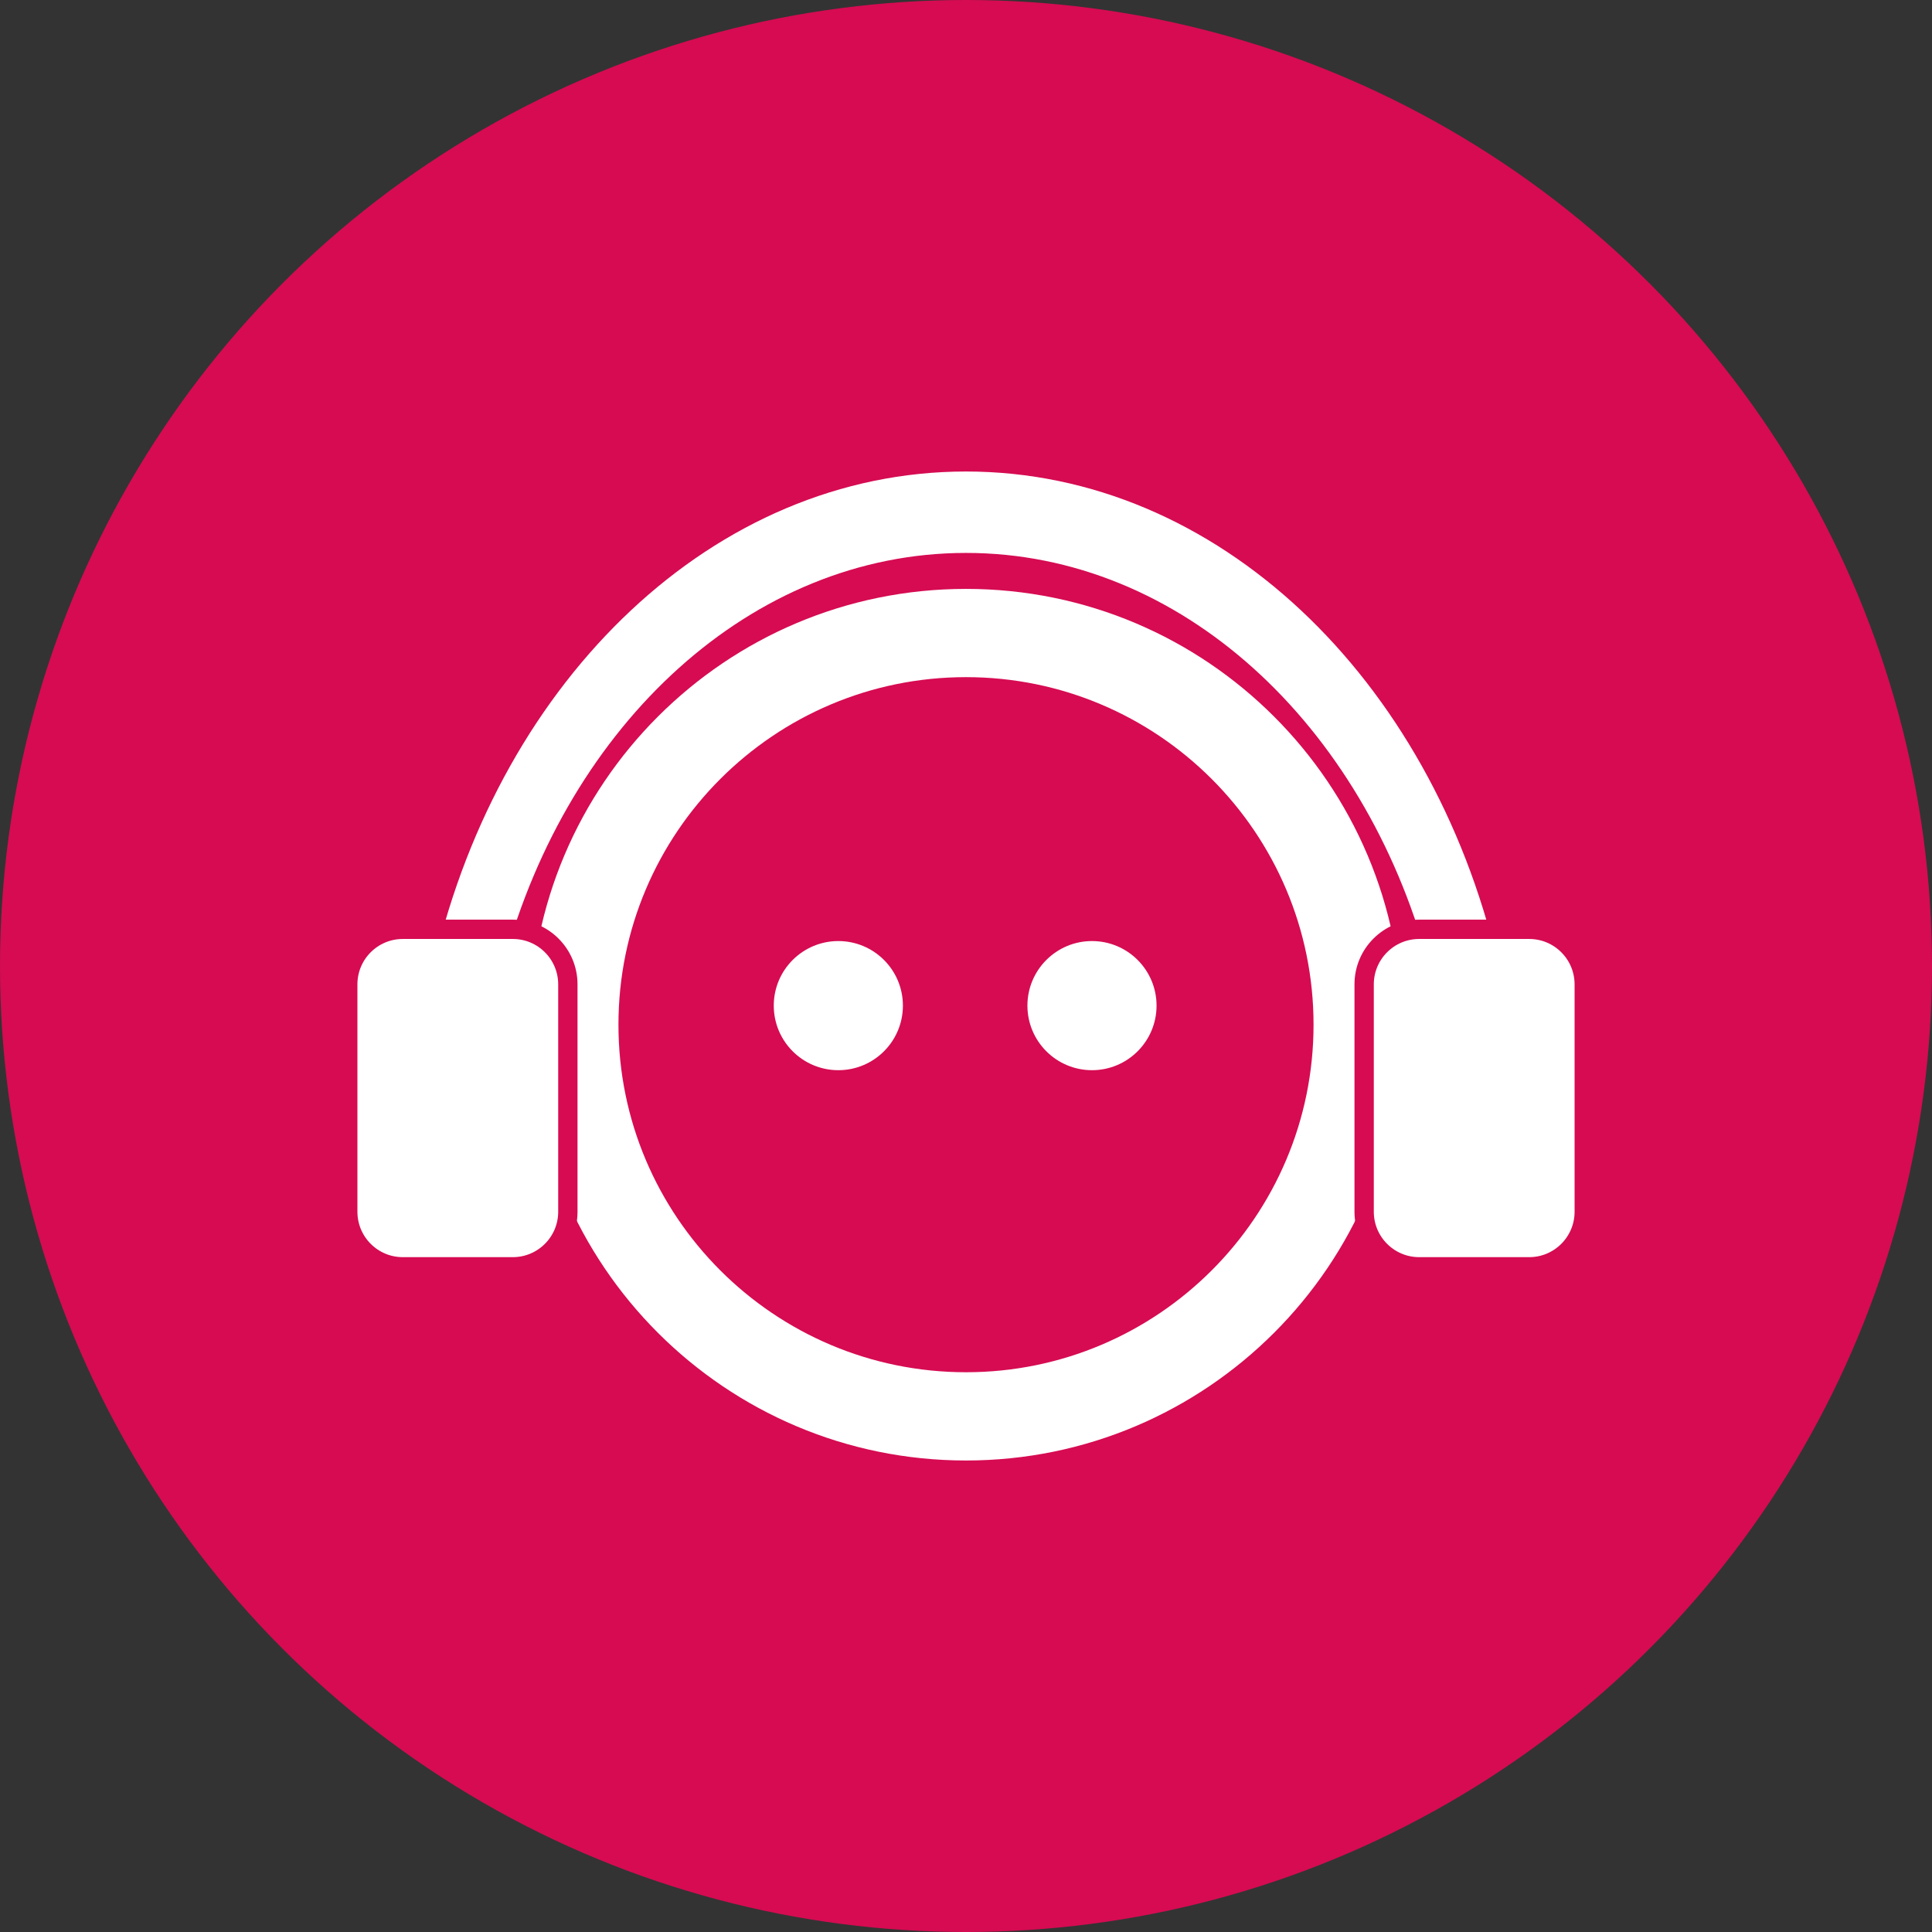
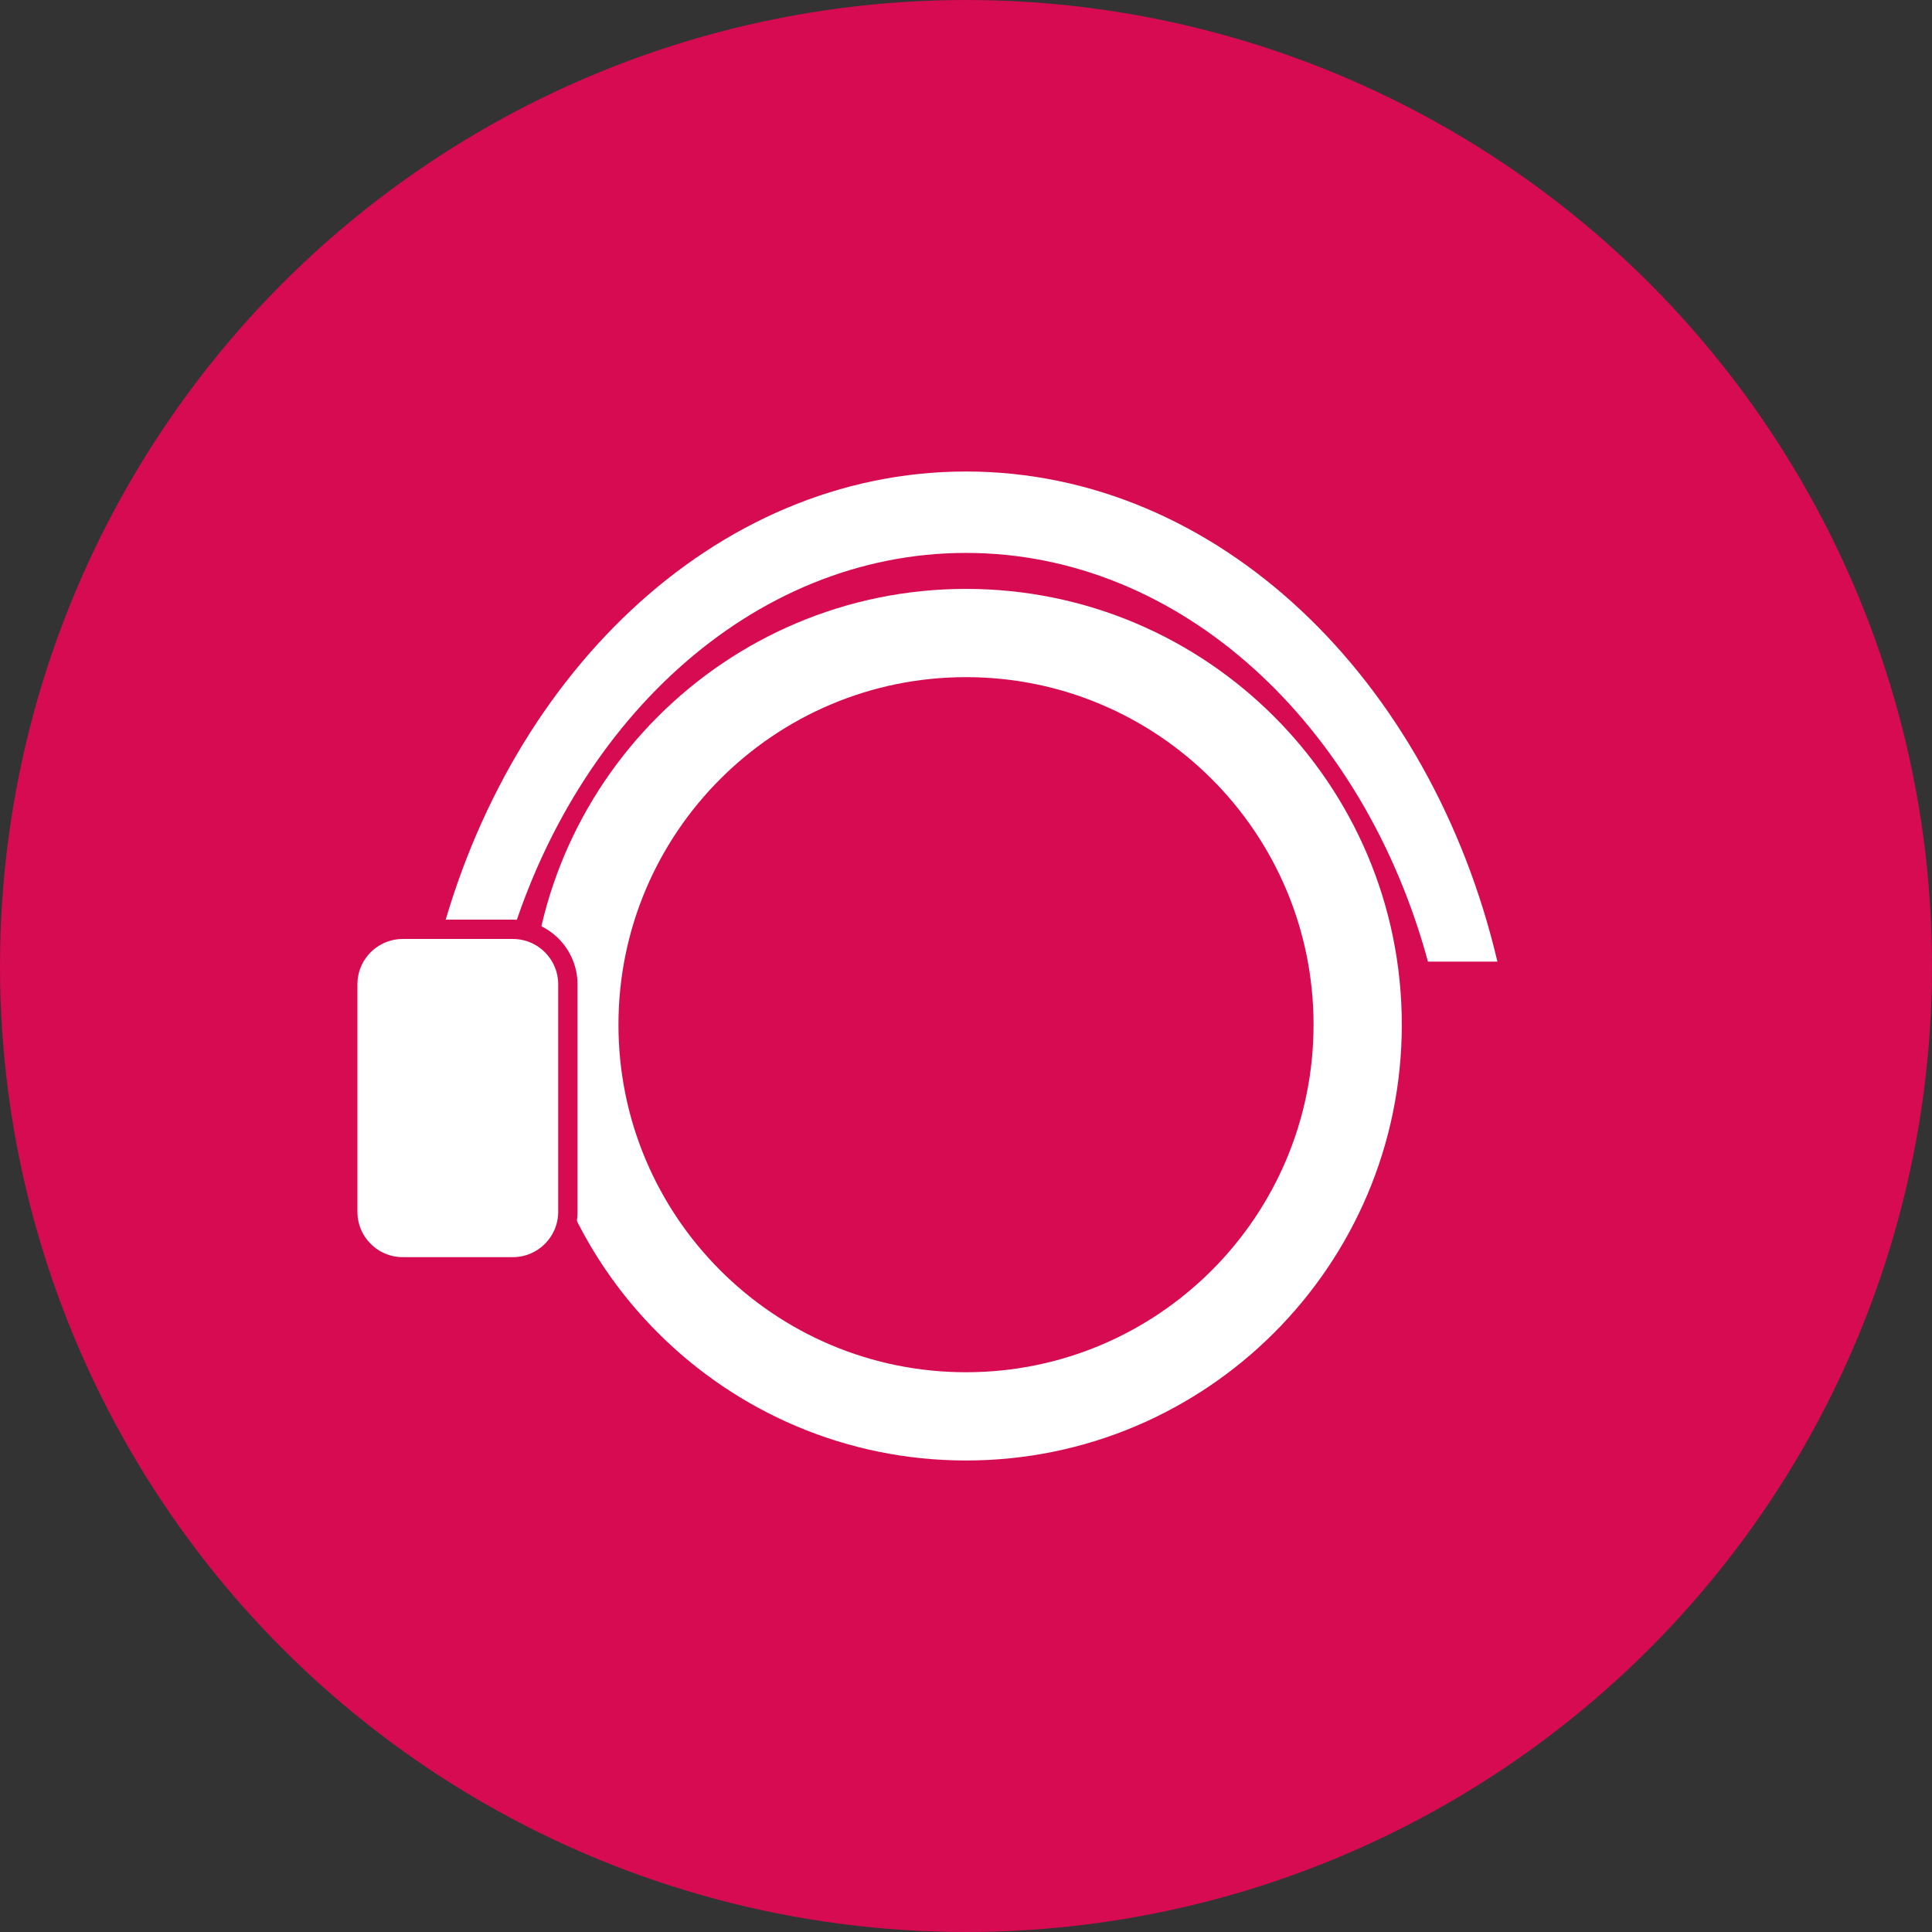
<svg xmlns="http://www.w3.org/2000/svg" width="100%" height="100%" viewBox="0 0 100 100" xml:space="preserve" style="fill-rule:evenodd;clip-rule:evenodd;stroke-linecap:round;stroke-linejoin:round;stroke-miterlimit:1.5;">
  <rect x="0" y="0" width="100" height="100" fill="#333333" stroke="none" />
  <g>
    <g>
      <circle cx="50" cy="50" r="50" style="fill:#d60b52;" />
    </g>
    <g>
      <path d="M50,30.481c12.45,0 22.557,10.107 22.557,22.557c0,12.45 -10.107,22.557 -22.557,22.557c-12.45,0 -22.557,-10.107 -22.557,-22.557c0,-12.45 10.107,-22.557 22.557,-22.557Zm0,4.568c9.928,0 17.989,8.061 17.989,17.989c0,9.928 -8.061,17.989 -17.989,17.989c-9.928,0 -17.989,-8.061 -17.989,-17.989c0,-9.928 8.061,-17.989 17.989,-17.989Z" style="fill:#fff;" />
-       <circle cx="43.392" cy="52.051" r="3.342" style="fill:#fff;" />
-       <circle cx="56.521" cy="52.051" r="3.342" style="fill:#fff;" />
-       <path d="M22.494,49.772c3.457,-14.647 14.47,-25.367 27.506,-25.367c13.036,0 24.049,10.72 27.506,25.367l-3.595,0c-3.339,-12.286 -12.789,-21.153 -23.911,-21.153c-11.122,0 -20.572,8.867 -23.911,21.153l-3.595,0Z" style="fill:#fff;" />
+       <path d="M22.494,49.772c3.457,-14.647 14.47,-25.367 27.506,-25.367c13.036,0 24.049,10.72 27.506,25.367l-3.595,0c-3.339,-12.286 -12.789,-21.153 -23.911,-21.153c-11.122,0 -20.572,8.867 -23.911,21.153l-3.595,0" style="fill:#fff;" />
      <path d="M29.392,50.949c0,-1.572 -1.276,-2.848 -2.848,-2.848l-5.696,0c-1.572,0 -2.848,1.276 -2.848,2.848l0,11.773c0,1.571 1.276,2.848 2.848,2.848l5.696,0c1.572,0 2.848,-1.277 2.848,-2.848l0,-11.773Z" style="fill:#fff;stroke:#d60b52;stroke-width:1px;" />
-       <path d="M82,50.949c0,-1.572 -1.276,-2.848 -2.848,-2.848l-5.696,0c-1.572,0 -2.848,1.276 -2.848,2.848l0,11.773c0,1.571 1.276,2.848 2.848,2.848l5.696,0c1.572,0 2.848,-1.277 2.848,-2.848l0,-11.773Z" style="fill:#fff;stroke:#d60b52;stroke-width:1px;" />
    </g>
  </g>
</svg>